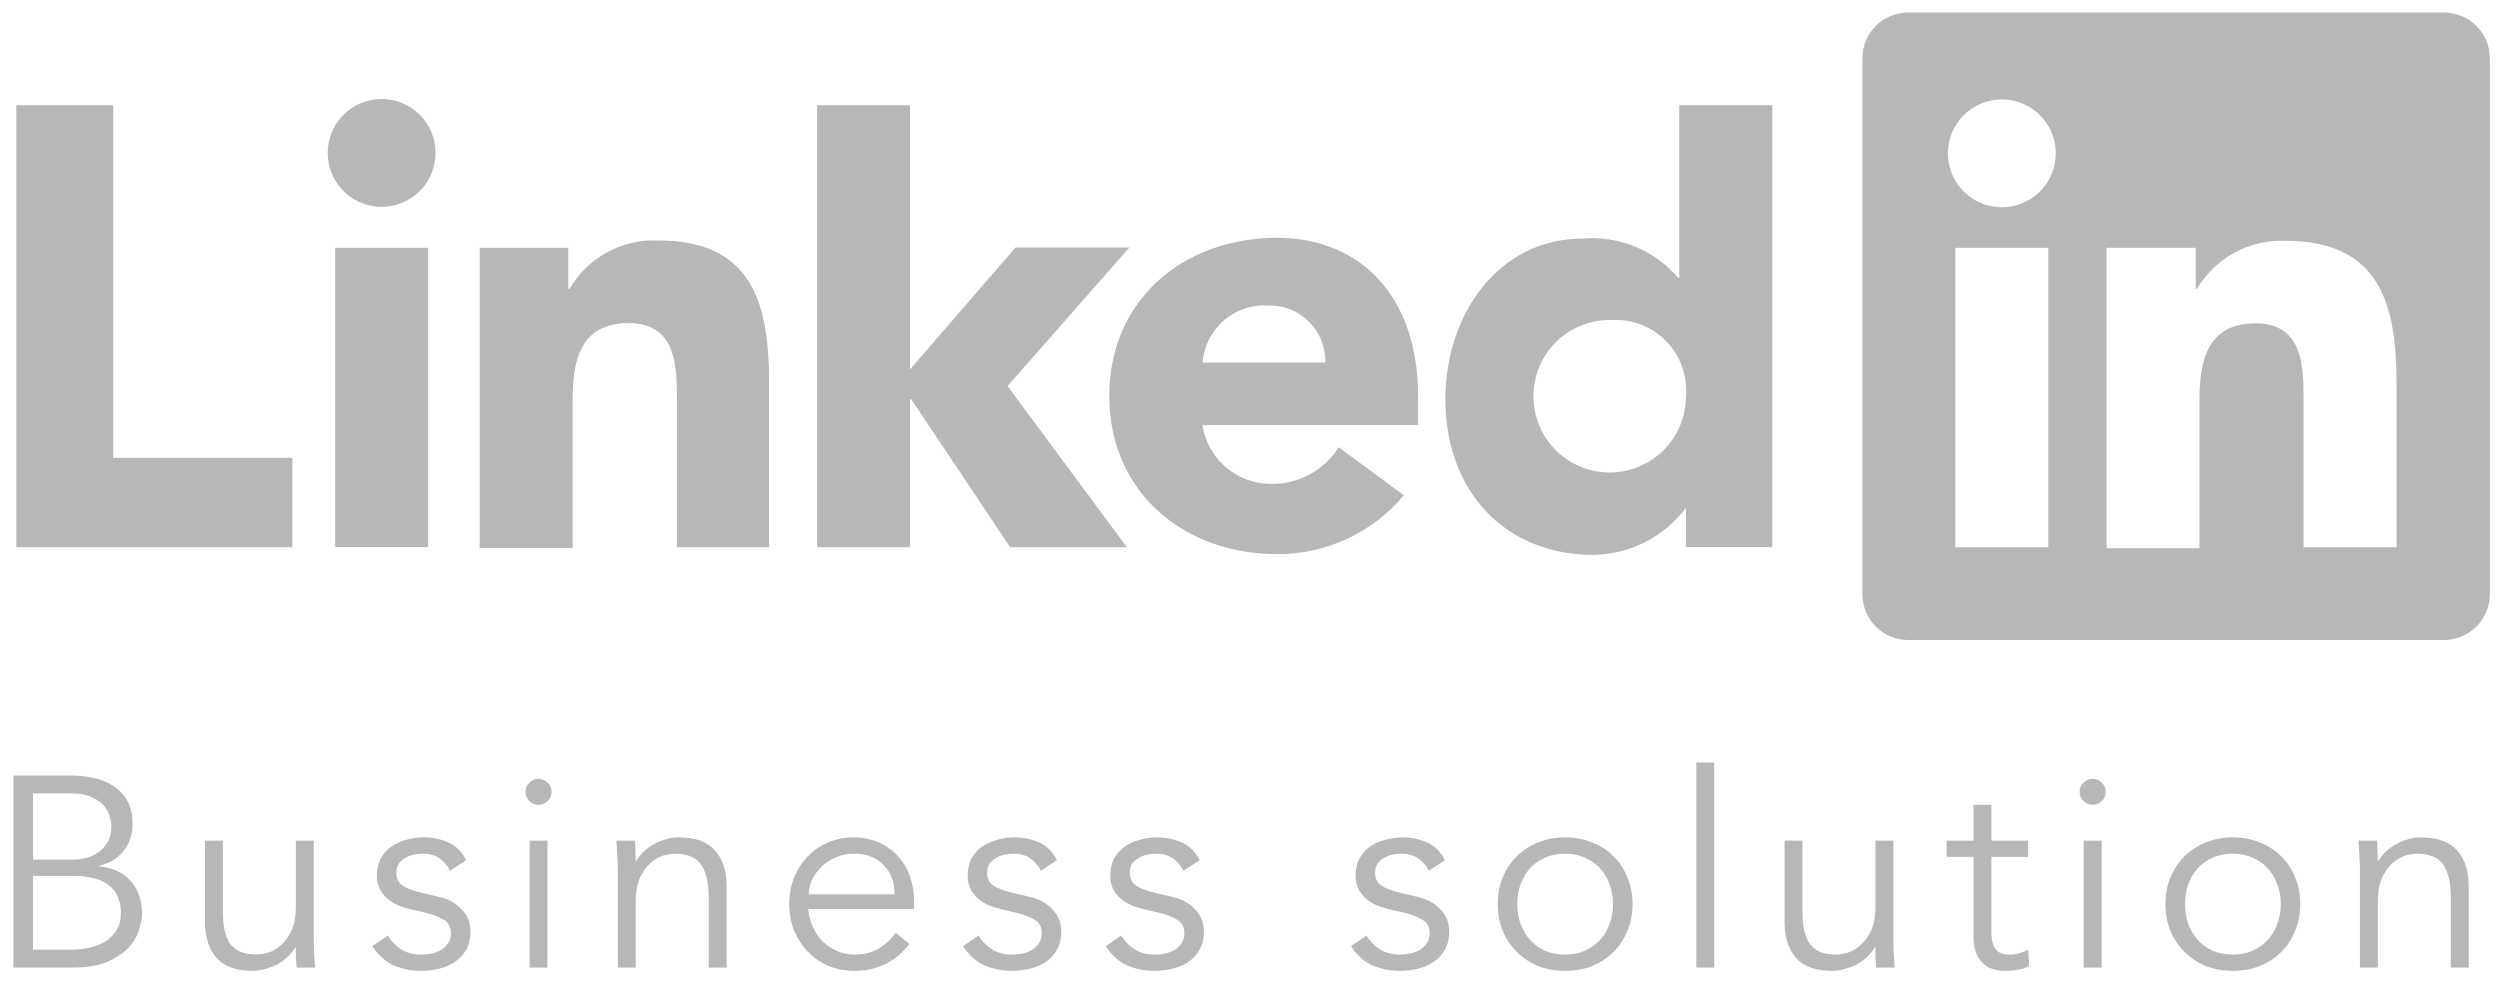
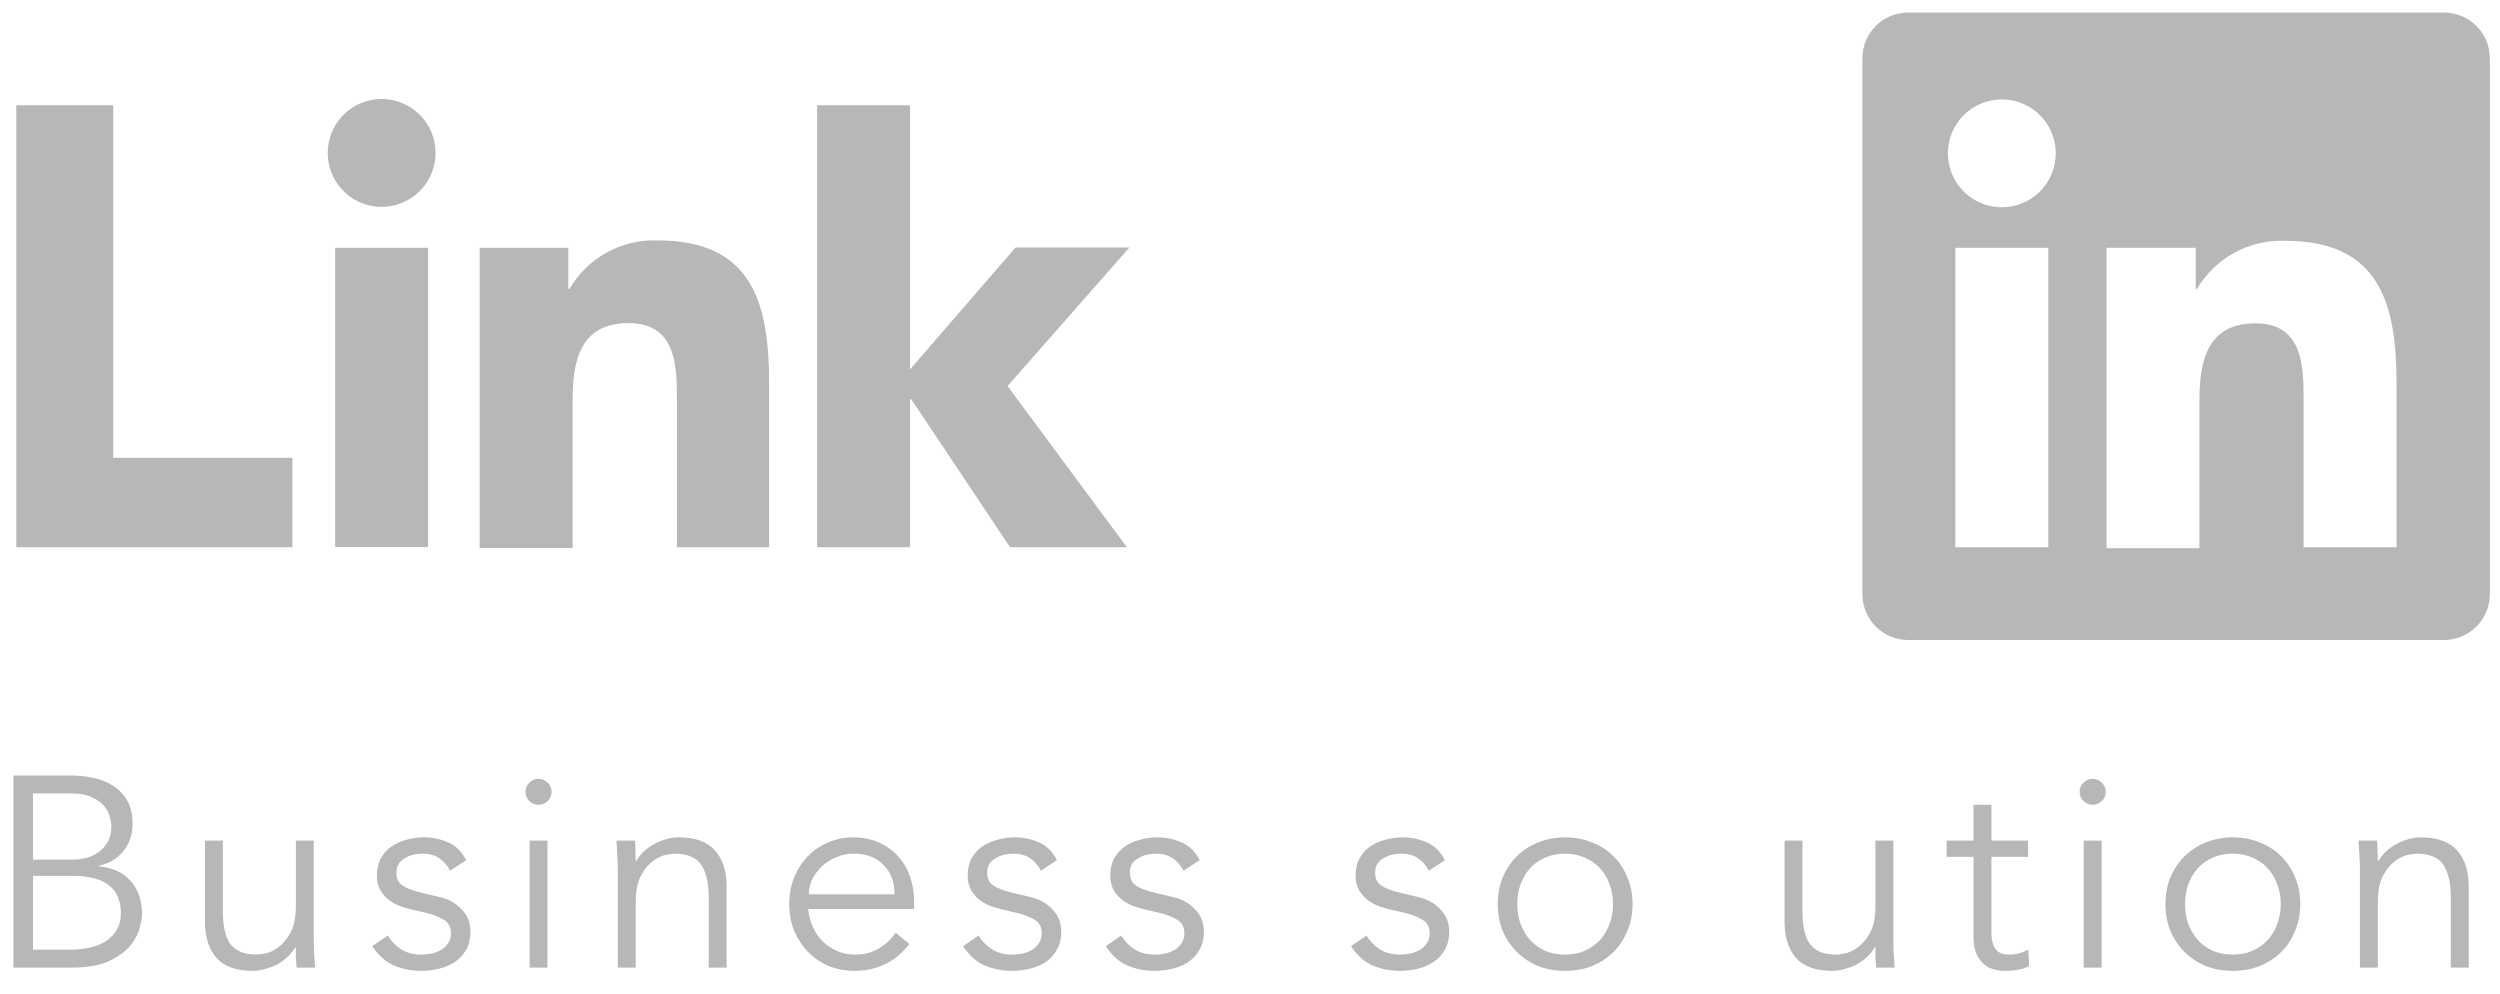
<svg xmlns="http://www.w3.org/2000/svg" width="83" height="33" viewBox="0 0 83 33" fill="none">
  <path d="M0.542 3.495H3.758V15.2H9.708V18.168H0.542V3.495ZM11.127 8.228H14.213V18.162H11.127V8.228ZM12.67 3.287C13.024 3.287 13.37 3.392 13.665 3.589C13.959 3.785 14.189 4.065 14.324 4.392C14.46 4.719 14.495 5.079 14.426 5.426C14.357 5.774 14.187 6.093 13.936 6.343C13.686 6.593 13.367 6.764 13.02 6.833C12.672 6.902 12.312 6.867 11.985 6.731C11.658 6.596 11.379 6.366 11.182 6.072C10.985 5.777 10.88 5.431 10.88 5.077C10.88 4.602 11.069 4.147 11.404 3.811C11.74 3.476 12.195 3.287 12.67 3.287ZM27.128 3.495H30.214V12.264L33.717 8.215H37.499L33.45 12.817L37.414 18.168H33.534L30.253 13.254H30.214V18.168H27.128V3.495ZM15.925 8.228H18.868V9.588H18.907C19.203 9.082 19.632 8.665 20.146 8.382C20.661 8.098 21.243 7.96 21.83 7.981C24.961 7.981 25.534 10.038 25.534 12.713V18.168H22.474V13.332C22.474 12.179 22.474 10.728 20.866 10.728C19.258 10.728 19.011 11.984 19.011 13.28V18.195H15.925V8.228Z" fill="#B5B7B9" />
-   <path d="M44.002 12.036C44.008 11.786 43.963 11.537 43.87 11.304C43.778 11.071 43.638 10.86 43.461 10.683C43.284 10.506 43.072 10.366 42.84 10.273C42.607 10.18 42.358 10.136 42.108 10.142C41.568 10.108 41.037 10.287 40.629 10.642C40.221 10.996 39.968 11.497 39.927 12.036H44.002ZM46.606 16.443C46.091 17.061 45.445 17.556 44.716 17.893C43.986 18.231 43.191 18.403 42.388 18.396C39.302 18.396 36.828 16.339 36.828 13.143C36.828 9.947 39.302 7.896 42.388 7.896C45.271 7.896 47.081 9.953 47.081 13.143V14.113H39.92C40.005 14.665 40.288 15.167 40.715 15.526C41.143 15.885 41.686 16.077 42.244 16.066C42.684 16.065 43.116 15.953 43.501 15.74C43.886 15.527 44.211 15.221 44.445 14.848L46.606 16.443ZM53.519 10.624C53.016 10.608 52.518 10.743 52.092 11.012C51.665 11.28 51.328 11.67 51.125 12.131C50.921 12.593 50.86 13.104 50.948 13.6C51.037 14.097 51.272 14.555 51.623 14.917C51.974 15.279 52.424 15.528 52.918 15.632C53.411 15.736 53.924 15.691 54.391 15.502C54.859 15.313 55.259 14.989 55.541 14.571C55.823 14.153 55.973 13.66 55.974 13.156C56.001 12.821 55.957 12.485 55.843 12.169C55.729 11.853 55.549 11.566 55.314 11.325C55.08 11.085 54.796 10.898 54.483 10.777C54.17 10.656 53.835 10.604 53.5 10.624H53.519ZM58.838 18.162H55.974V16.86C55.616 17.337 55.153 17.726 54.622 17.997C54.09 18.268 53.504 18.413 52.907 18.422C49.939 18.422 47.986 16.281 47.986 13.254C47.986 10.474 49.718 7.922 52.543 7.922C53.137 7.87 53.735 7.961 54.286 8.187C54.838 8.414 55.327 8.769 55.713 9.224H55.752V3.495H58.838V18.162Z" fill="#B5B7B9" />
  <path d="M81.101 0.416H63.368C63.167 0.414 62.967 0.451 62.78 0.527C62.594 0.602 62.424 0.714 62.281 0.856C62.138 0.998 62.025 1.167 61.947 1.353C61.87 1.539 61.831 1.738 61.832 1.94V19.744C61.834 19.944 61.875 20.141 61.953 20.325C62.031 20.509 62.145 20.675 62.288 20.815C62.431 20.955 62.599 21.065 62.785 21.139C62.97 21.213 63.169 21.25 63.368 21.248H81.101C81.302 21.253 81.504 21.218 81.692 21.145C81.879 21.072 82.052 20.962 82.196 20.822C82.342 20.683 82.458 20.515 82.538 20.33C82.618 20.145 82.661 19.946 82.663 19.744V1.94C82.663 1.736 82.623 1.535 82.544 1.347C82.465 1.16 82.349 0.99 82.204 0.848C82.058 0.706 81.885 0.595 81.696 0.521C81.507 0.447 81.305 0.411 81.101 0.416ZM68.003 18.169H64.918V8.228H68.003V18.169ZM66.461 6.881C66.106 6.881 65.76 6.776 65.466 6.579C65.172 6.382 64.942 6.103 64.807 5.775C64.671 5.448 64.636 5.088 64.705 4.741C64.774 4.394 64.944 4.075 65.195 3.824C65.445 3.574 65.764 3.404 66.111 3.335C66.459 3.265 66.819 3.301 67.146 3.436C67.473 3.572 67.752 3.801 67.949 4.096C68.146 4.39 68.251 4.736 68.251 5.09C68.251 5.565 68.062 6.02 67.726 6.356C67.391 6.692 66.935 6.881 66.461 6.881ZM79.565 18.169H76.479V13.338C76.479 12.186 76.479 10.734 74.878 10.734C73.276 10.734 73.022 11.991 73.022 13.286V18.201H69.937V8.228H72.899V9.595H72.938C73.236 9.09 73.664 8.674 74.179 8.392C74.693 8.11 75.274 7.972 75.861 7.994C78.985 7.994 79.565 10.051 79.565 12.726V18.169Z" fill="#B5B7B9" />
  <path d="M1.095 31.53H2.338C2.572 31.53 2.791 31.506 2.996 31.458C3.2 31.41 3.377 31.338 3.527 31.241C3.677 31.139 3.794 31.013 3.878 30.863C3.968 30.713 4.013 30.533 4.013 30.323C4.013 29.902 3.878 29.59 3.608 29.386C3.338 29.182 2.942 29.079 2.419 29.079H1.095V31.53ZM1.095 28.539H2.401C2.557 28.539 2.71 28.521 2.86 28.485C3.017 28.443 3.155 28.377 3.275 28.287C3.401 28.197 3.503 28.083 3.581 27.945C3.659 27.8 3.698 27.626 3.698 27.422C3.698 27.356 3.683 27.263 3.653 27.143C3.629 27.023 3.569 26.903 3.473 26.782C3.383 26.662 3.248 26.56 3.068 26.476C2.887 26.386 2.644 26.341 2.338 26.341H1.095V28.539ZM0.446 25.747H2.347C2.611 25.747 2.866 25.774 3.113 25.828C3.359 25.882 3.578 25.972 3.77 26.098C3.962 26.224 4.116 26.389 4.23 26.593C4.344 26.797 4.401 27.05 4.401 27.35C4.401 27.698 4.302 27.999 4.104 28.251C3.911 28.497 3.635 28.662 3.275 28.746V28.764C3.725 28.8 4.077 28.959 4.329 29.242C4.587 29.518 4.716 29.89 4.716 30.359C4.716 30.461 4.689 30.611 4.635 30.809C4.587 31.007 4.482 31.205 4.32 31.404C4.158 31.596 3.923 31.764 3.617 31.908C3.311 32.052 2.902 32.124 2.392 32.124H0.446V25.747Z" fill="#B5B7B9" />
  <path d="M9.849 32.124C9.837 32.01 9.828 31.899 9.822 31.791C9.822 31.677 9.822 31.563 9.822 31.449H9.804C9.738 31.563 9.654 31.668 9.552 31.764C9.45 31.86 9.336 31.944 9.21 32.016C9.084 32.082 8.949 32.133 8.804 32.169C8.666 32.211 8.528 32.232 8.39 32.232C7.85 32.232 7.45 32.091 7.192 31.809C6.934 31.521 6.805 31.112 6.805 30.584V27.909H7.399V30.242C7.399 30.476 7.417 30.683 7.453 30.863C7.489 31.043 7.549 31.196 7.633 31.323C7.724 31.443 7.841 31.536 7.985 31.602C8.135 31.662 8.321 31.692 8.543 31.692C8.573 31.692 8.657 31.68 8.795 31.656C8.934 31.632 9.078 31.566 9.228 31.458C9.384 31.349 9.522 31.187 9.642 30.971C9.762 30.755 9.822 30.455 9.822 30.07V27.909H10.417V31.196C10.417 31.311 10.42 31.455 10.426 31.629C10.438 31.803 10.45 31.968 10.462 32.124H9.849Z" fill="#B5B7B9" />
  <path d="M14.945 28.908C14.855 28.734 14.735 28.596 14.584 28.494C14.434 28.392 14.251 28.341 14.035 28.341C13.933 28.341 13.828 28.353 13.72 28.377C13.617 28.401 13.524 28.44 13.44 28.494C13.356 28.542 13.287 28.605 13.233 28.683C13.185 28.761 13.161 28.857 13.161 28.971C13.161 29.17 13.23 29.314 13.368 29.404C13.506 29.494 13.713 29.572 13.99 29.638L14.593 29.782C14.888 29.848 15.131 29.983 15.323 30.188C15.521 30.386 15.62 30.635 15.62 30.935C15.62 31.163 15.572 31.362 15.476 31.53C15.386 31.692 15.263 31.827 15.107 31.935C14.957 32.037 14.783 32.112 14.584 32.16C14.386 32.208 14.185 32.232 13.981 32.232C13.656 32.232 13.353 32.172 13.071 32.052C12.795 31.926 12.558 31.713 12.359 31.413L12.873 31.061C12.993 31.253 13.143 31.407 13.323 31.521C13.509 31.635 13.729 31.692 13.981 31.692C14.101 31.692 14.221 31.68 14.341 31.656C14.461 31.626 14.566 31.584 14.656 31.53C14.752 31.47 14.828 31.395 14.882 31.305C14.942 31.215 14.972 31.109 14.972 30.989C14.972 30.779 14.894 30.629 14.738 30.539C14.581 30.443 14.392 30.368 14.17 30.314L13.594 30.179C13.521 30.16 13.422 30.131 13.296 30.088C13.176 30.046 13.056 29.983 12.936 29.899C12.822 29.815 12.723 29.707 12.639 29.575C12.555 29.437 12.512 29.269 12.512 29.07C12.512 28.854 12.555 28.665 12.639 28.503C12.729 28.341 12.846 28.209 12.99 28.107C13.14 28.005 13.308 27.93 13.494 27.881C13.681 27.828 13.873 27.8 14.071 27.8C14.365 27.8 14.638 27.858 14.891 27.972C15.143 28.086 15.338 28.281 15.476 28.557L14.945 28.908Z" fill="#B5B7B9" />
  <path d="M18.312 26.287C18.312 26.413 18.267 26.518 18.176 26.602C18.086 26.68 17.987 26.719 17.879 26.719C17.771 26.719 17.672 26.68 17.582 26.602C17.492 26.518 17.447 26.413 17.447 26.287C17.447 26.161 17.492 26.059 17.582 25.981C17.672 25.897 17.771 25.855 17.879 25.855C17.987 25.855 18.086 25.897 18.176 25.981C18.267 26.059 18.312 26.161 18.312 26.287ZM18.176 32.124H17.582V27.909H18.176V32.124Z" fill="#B5B7B9" />
  <path d="M21.079 27.909C21.091 28.023 21.097 28.137 21.097 28.251C21.103 28.359 21.106 28.47 21.106 28.584H21.124C21.19 28.47 21.274 28.365 21.376 28.269C21.478 28.173 21.592 28.092 21.718 28.026C21.845 27.954 21.977 27.899 22.115 27.863C22.259 27.821 22.4 27.8 22.538 27.8C23.079 27.8 23.478 27.945 23.736 28.233C23.994 28.515 24.124 28.92 24.124 29.449V32.124H23.529V29.791C23.529 29.323 23.448 28.965 23.286 28.719C23.124 28.467 22.823 28.341 22.385 28.341C22.355 28.341 22.271 28.353 22.133 28.377C21.995 28.401 21.848 28.467 21.691 28.575C21.541 28.683 21.406 28.845 21.286 29.061C21.166 29.278 21.106 29.578 21.106 29.962V32.124H20.511V28.836C20.511 28.722 20.505 28.578 20.493 28.404C20.487 28.23 20.478 28.065 20.466 27.909H21.079Z" fill="#B5B7B9" />
  <path d="M29.698 29.692C29.698 29.29 29.578 28.965 29.337 28.719C29.097 28.467 28.761 28.341 28.329 28.341C28.136 28.341 27.95 28.38 27.77 28.458C27.59 28.53 27.431 28.629 27.293 28.755C27.16 28.881 27.052 29.026 26.968 29.188C26.89 29.35 26.851 29.518 26.851 29.692H29.698ZM26.833 30.179C26.851 30.389 26.902 30.587 26.986 30.773C27.07 30.959 27.181 31.121 27.32 31.259C27.458 31.392 27.617 31.497 27.797 31.575C27.977 31.653 28.172 31.692 28.383 31.692C28.701 31.692 28.974 31.62 29.202 31.476C29.436 31.326 29.614 31.154 29.734 30.962L30.193 31.341C29.941 31.659 29.662 31.887 29.355 32.025C29.055 32.163 28.731 32.232 28.383 32.232C28.07 32.232 27.779 32.178 27.509 32.07C27.245 31.956 27.016 31.8 26.824 31.602C26.632 31.404 26.479 31.169 26.365 30.899C26.257 30.629 26.203 30.335 26.203 30.016C26.203 29.698 26.257 29.404 26.365 29.134C26.473 28.863 26.623 28.629 26.815 28.431C27.007 28.233 27.233 28.08 27.491 27.972C27.749 27.858 28.028 27.8 28.329 27.8C28.647 27.8 28.932 27.858 29.184 27.972C29.436 28.086 29.647 28.239 29.815 28.431C29.989 28.617 30.121 28.839 30.211 29.098C30.301 29.35 30.346 29.62 30.346 29.908V30.179H26.833Z" fill="#B5B7B9" />
  <path d="M34.559 28.908C34.469 28.734 34.349 28.596 34.199 28.494C34.048 28.392 33.865 28.341 33.649 28.341C33.547 28.341 33.442 28.353 33.334 28.377C33.232 28.401 33.139 28.44 33.055 28.494C32.971 28.542 32.901 28.605 32.847 28.683C32.799 28.761 32.775 28.857 32.775 28.971C32.775 29.17 32.844 29.314 32.983 29.404C33.121 29.494 33.328 29.572 33.604 29.638L34.208 29.782C34.502 29.848 34.745 29.983 34.937 30.188C35.135 30.386 35.234 30.635 35.234 30.935C35.234 31.163 35.187 31.362 35.09 31.53C35 31.692 34.877 31.827 34.721 31.935C34.571 32.037 34.397 32.112 34.199 32.16C34 32.208 33.799 32.232 33.595 32.232C33.271 32.232 32.968 32.172 32.685 32.052C32.409 31.926 32.172 31.713 31.974 31.413L32.487 31.061C32.607 31.253 32.757 31.407 32.938 31.521C33.124 31.635 33.343 31.692 33.595 31.692C33.715 31.692 33.835 31.68 33.955 31.656C34.075 31.626 34.181 31.584 34.271 31.53C34.367 31.47 34.442 31.395 34.496 31.305C34.556 31.215 34.586 31.109 34.586 30.989C34.586 30.779 34.508 30.629 34.352 30.539C34.196 30.443 34.007 30.368 33.784 30.314L33.208 30.179C33.136 30.16 33.037 30.131 32.91 30.088C32.79 30.046 32.67 29.983 32.55 29.899C32.436 29.815 32.337 29.707 32.253 29.575C32.169 29.437 32.127 29.269 32.127 29.07C32.127 28.854 32.169 28.665 32.253 28.503C32.343 28.341 32.46 28.209 32.604 28.107C32.754 28.005 32.922 27.93 33.109 27.881C33.295 27.828 33.487 27.8 33.685 27.8C33.979 27.8 34.253 27.858 34.505 27.972C34.757 28.086 34.952 28.281 35.09 28.557L34.559 28.908Z" fill="#B5B7B9" />
  <path d="M39.294 28.908C39.204 28.734 39.084 28.596 38.934 28.494C38.784 28.392 38.601 28.341 38.385 28.341C38.282 28.341 38.177 28.353 38.069 28.377C37.967 28.401 37.874 28.44 37.79 28.494C37.706 28.542 37.637 28.605 37.583 28.683C37.535 28.761 37.511 28.857 37.511 28.971C37.511 29.17 37.58 29.314 37.718 29.404C37.856 29.494 38.063 29.572 38.34 29.638L38.943 29.782C39.237 29.848 39.48 29.983 39.673 30.188C39.871 30.386 39.97 30.635 39.97 30.935C39.97 31.163 39.922 31.362 39.826 31.53C39.736 31.692 39.613 31.827 39.456 31.935C39.306 32.037 39.132 32.112 38.934 32.16C38.736 32.208 38.535 32.232 38.33 32.232C38.006 32.232 37.703 32.172 37.421 32.052C37.144 31.926 36.907 31.713 36.709 31.413L37.222 31.061C37.343 31.253 37.493 31.407 37.673 31.521C37.859 31.635 38.078 31.692 38.33 31.692C38.451 31.692 38.571 31.68 38.691 31.656C38.811 31.626 38.916 31.584 39.006 31.53C39.102 31.47 39.177 31.395 39.231 31.305C39.291 31.215 39.321 31.109 39.321 30.989C39.321 30.779 39.243 30.629 39.087 30.539C38.931 30.443 38.742 30.368 38.52 30.314L37.943 30.179C37.871 30.16 37.772 30.131 37.646 30.088C37.526 30.046 37.406 29.983 37.285 29.899C37.171 29.815 37.072 29.707 36.988 29.575C36.904 29.437 36.862 29.269 36.862 29.07C36.862 28.854 36.904 28.665 36.988 28.503C37.078 28.341 37.195 28.209 37.34 28.107C37.49 28.005 37.658 27.93 37.844 27.881C38.03 27.828 38.222 27.8 38.42 27.8C38.715 27.8 38.988 27.858 39.24 27.972C39.492 28.086 39.688 28.281 39.826 28.557L39.294 28.908Z" fill="#B5B7B9" />
  <path d="M47.438 28.908C47.348 28.734 47.228 28.596 47.078 28.494C46.928 28.392 46.745 28.341 46.529 28.341C46.426 28.341 46.321 28.353 46.213 28.377C46.111 28.401 46.018 28.44 45.934 28.494C45.85 28.542 45.781 28.605 45.727 28.683C45.679 28.761 45.655 28.857 45.655 28.971C45.655 29.17 45.724 29.314 45.862 29.404C46 29.494 46.207 29.572 46.483 29.638L47.087 29.782C47.381 29.848 47.624 29.983 47.817 30.188C48.015 30.386 48.114 30.635 48.114 30.935C48.114 31.163 48.066 31.362 47.97 31.53C47.88 31.692 47.757 31.827 47.6 31.935C47.45 32.037 47.276 32.112 47.078 32.16C46.88 32.208 46.679 32.232 46.474 32.232C46.15 32.232 45.847 32.172 45.565 32.052C45.288 31.926 45.051 31.713 44.853 31.413L45.367 31.061C45.487 31.253 45.637 31.407 45.817 31.521C46.003 31.635 46.222 31.692 46.474 31.692C46.595 31.692 46.715 31.68 46.835 31.656C46.955 31.626 47.06 31.584 47.15 31.53C47.246 31.47 47.321 31.395 47.375 31.305C47.435 31.215 47.465 31.109 47.465 30.989C47.465 30.779 47.387 30.629 47.231 30.539C47.075 30.443 46.886 30.368 46.664 30.314L46.087 30.179C46.015 30.16 45.916 30.131 45.79 30.088C45.67 30.046 45.55 29.983 45.43 29.899C45.316 29.815 45.216 29.707 45.132 29.575C45.048 29.437 45.006 29.269 45.006 29.07C45.006 28.854 45.048 28.665 45.132 28.503C45.222 28.341 45.34 28.209 45.484 28.107C45.634 28.005 45.802 27.93 45.988 27.881C46.174 27.828 46.366 27.8 46.565 27.8C46.859 27.8 47.132 27.858 47.384 27.972C47.637 28.086 47.832 28.281 47.97 28.557L47.438 28.908Z" fill="#B5B7B9" />
  <path d="M53.553 30.016C53.553 29.782 53.514 29.563 53.437 29.359C53.364 29.155 53.259 28.977 53.121 28.827C52.983 28.677 52.815 28.56 52.617 28.476C52.425 28.386 52.205 28.341 51.959 28.341C51.713 28.341 51.491 28.386 51.293 28.476C51.1 28.56 50.935 28.677 50.797 28.827C50.665 28.977 50.56 29.155 50.482 29.359C50.41 29.563 50.374 29.782 50.374 30.016C50.374 30.251 50.41 30.47 50.482 30.674C50.56 30.878 50.665 31.055 50.797 31.206C50.935 31.356 51.1 31.476 51.293 31.566C51.491 31.65 51.713 31.692 51.959 31.692C52.205 31.692 52.425 31.65 52.617 31.566C52.815 31.476 52.983 31.356 53.121 31.206C53.259 31.055 53.364 30.878 53.437 30.674C53.514 30.47 53.553 30.251 53.553 30.016ZM54.202 30.016C54.202 30.335 54.145 30.629 54.031 30.899C53.923 31.169 53.77 31.404 53.572 31.602C53.373 31.8 53.136 31.956 52.86 32.07C52.59 32.178 52.289 32.232 51.959 32.232C51.635 32.232 51.334 32.178 51.058 32.07C50.788 31.956 50.554 31.8 50.356 31.602C50.157 31.404 50.001 31.169 49.887 30.899C49.779 30.629 49.725 30.335 49.725 30.016C49.725 29.698 49.779 29.404 49.887 29.134C50.001 28.863 50.157 28.629 50.356 28.431C50.554 28.233 50.788 28.08 51.058 27.972C51.334 27.858 51.635 27.8 51.959 27.8C52.289 27.8 52.59 27.858 52.86 27.972C53.136 28.08 53.373 28.233 53.572 28.431C53.77 28.629 53.923 28.863 54.031 29.134C54.145 29.404 54.202 29.698 54.202 30.016Z" fill="#B5B7B9" />
-   <path d="M56.911 32.124H56.317V25.314H56.911V32.124Z" fill="#B5B7B9" />
  <path d="M62.291 32.124C62.279 32.01 62.27 31.899 62.264 31.791C62.264 31.677 62.264 31.563 62.264 31.449H62.246C62.18 31.563 62.096 31.668 61.994 31.764C61.892 31.86 61.778 31.944 61.652 32.016C61.526 32.082 61.391 32.133 61.246 32.169C61.108 32.211 60.97 32.232 60.832 32.232C60.291 32.232 59.892 32.091 59.634 31.809C59.376 31.521 59.247 31.112 59.247 30.584V27.909H59.841V30.242C59.841 30.476 59.859 30.683 59.895 30.863C59.931 31.043 59.991 31.196 60.075 31.323C60.165 31.443 60.282 31.536 60.427 31.602C60.577 31.662 60.763 31.692 60.985 31.692C61.015 31.692 61.099 31.68 61.237 31.656C61.376 31.632 61.52 31.566 61.67 31.458C61.826 31.349 61.964 31.187 62.084 30.971C62.204 30.755 62.264 30.455 62.264 30.07V27.909H62.859V31.196C62.859 31.311 62.862 31.455 62.868 31.629C62.88 31.803 62.892 31.968 62.904 32.124H62.291Z" fill="#B5B7B9" />
  <path d="M67.332 28.449H66.116V30.935C66.116 31.091 66.131 31.221 66.161 31.323C66.191 31.419 66.233 31.494 66.287 31.548C66.341 31.602 66.404 31.641 66.476 31.665C66.554 31.683 66.638 31.692 66.728 31.692C66.83 31.692 66.936 31.677 67.044 31.647C67.152 31.617 67.251 31.578 67.341 31.53L67.368 32.079C67.146 32.181 66.878 32.232 66.566 32.232C66.452 32.232 66.332 32.217 66.206 32.187C66.086 32.157 65.975 32.1 65.873 32.016C65.77 31.932 65.686 31.818 65.62 31.674C65.554 31.53 65.521 31.341 65.521 31.107V28.449H64.629V27.909H65.521V26.72H66.116V27.909H67.332V28.449Z" fill="#B5B7B9" />
  <path d="M69.909 26.287C69.909 26.413 69.864 26.518 69.774 26.602C69.683 26.68 69.584 26.719 69.476 26.719C69.368 26.719 69.269 26.68 69.179 26.602C69.089 26.518 69.044 26.413 69.044 26.287C69.044 26.161 69.089 26.059 69.179 25.981C69.269 25.897 69.368 25.855 69.476 25.855C69.584 25.855 69.683 25.897 69.774 25.981C69.864 26.059 69.909 26.161 69.909 26.287ZM69.774 32.124H69.179V27.909H69.774V32.124Z" fill="#B5B7B9" />
  <path d="M75.722 30.016C75.722 29.782 75.683 29.563 75.604 29.359C75.532 29.155 75.427 28.977 75.289 28.827C75.151 28.677 74.983 28.56 74.785 28.476C74.593 28.386 74.373 28.341 74.127 28.341C73.881 28.341 73.659 28.386 73.46 28.476C73.268 28.56 73.103 28.677 72.965 28.827C72.833 28.977 72.728 29.155 72.65 29.359C72.578 29.563 72.542 29.782 72.542 30.016C72.542 30.251 72.578 30.47 72.65 30.674C72.728 30.878 72.833 31.055 72.965 31.206C73.103 31.356 73.268 31.476 73.46 31.566C73.659 31.65 73.881 31.692 74.127 31.692C74.373 31.692 74.593 31.65 74.785 31.566C74.983 31.476 75.151 31.356 75.289 31.206C75.427 31.055 75.532 30.878 75.604 30.674C75.683 30.47 75.722 30.251 75.722 30.016ZM76.37 30.016C76.37 30.335 76.313 30.629 76.199 30.899C76.091 31.169 75.938 31.404 75.74 31.602C75.541 31.8 75.304 31.956 75.028 32.07C74.758 32.178 74.457 32.232 74.127 32.232C73.803 32.232 73.502 32.178 73.226 32.07C72.956 31.956 72.722 31.8 72.524 31.602C72.326 31.404 72.169 31.169 72.055 30.899C71.947 30.629 71.893 30.335 71.893 30.016C71.893 29.698 71.947 29.404 72.055 29.134C72.169 28.863 72.326 28.629 72.524 28.431C72.722 28.233 72.956 28.08 73.226 27.972C73.502 27.858 73.803 27.8 74.127 27.8C74.457 27.8 74.758 27.858 75.028 27.972C75.304 28.08 75.541 28.233 75.74 28.431C75.938 28.629 76.091 28.863 76.199 29.134C76.313 29.404 76.37 29.698 76.37 30.016Z" fill="#B5B7B9" />
  <path d="M78.917 27.909C78.929 28.023 78.935 28.137 78.935 28.251C78.941 28.359 78.944 28.47 78.944 28.584H78.962C79.028 28.47 79.112 28.365 79.215 28.269C79.317 28.173 79.43 28.092 79.557 28.026C79.682 27.954 79.815 27.899 79.953 27.863C80.097 27.821 80.238 27.8 80.377 27.8C80.917 27.8 81.316 27.945 81.575 28.233C81.833 28.515 81.962 28.92 81.962 29.449V32.124H81.367V29.791C81.367 29.323 81.286 28.965 81.124 28.719C80.962 28.467 80.662 28.341 80.223 28.341C80.193 28.341 80.109 28.353 79.971 28.377C79.832 28.401 79.685 28.467 79.529 28.575C79.379 28.683 79.244 28.845 79.124 29.061C79.004 29.278 78.944 29.578 78.944 29.962V32.124H78.35V28.836C78.35 28.722 78.344 28.578 78.331 28.404C78.325 28.23 78.316 28.065 78.305 27.909H78.917Z" fill="#B5B7B9" />
</svg>